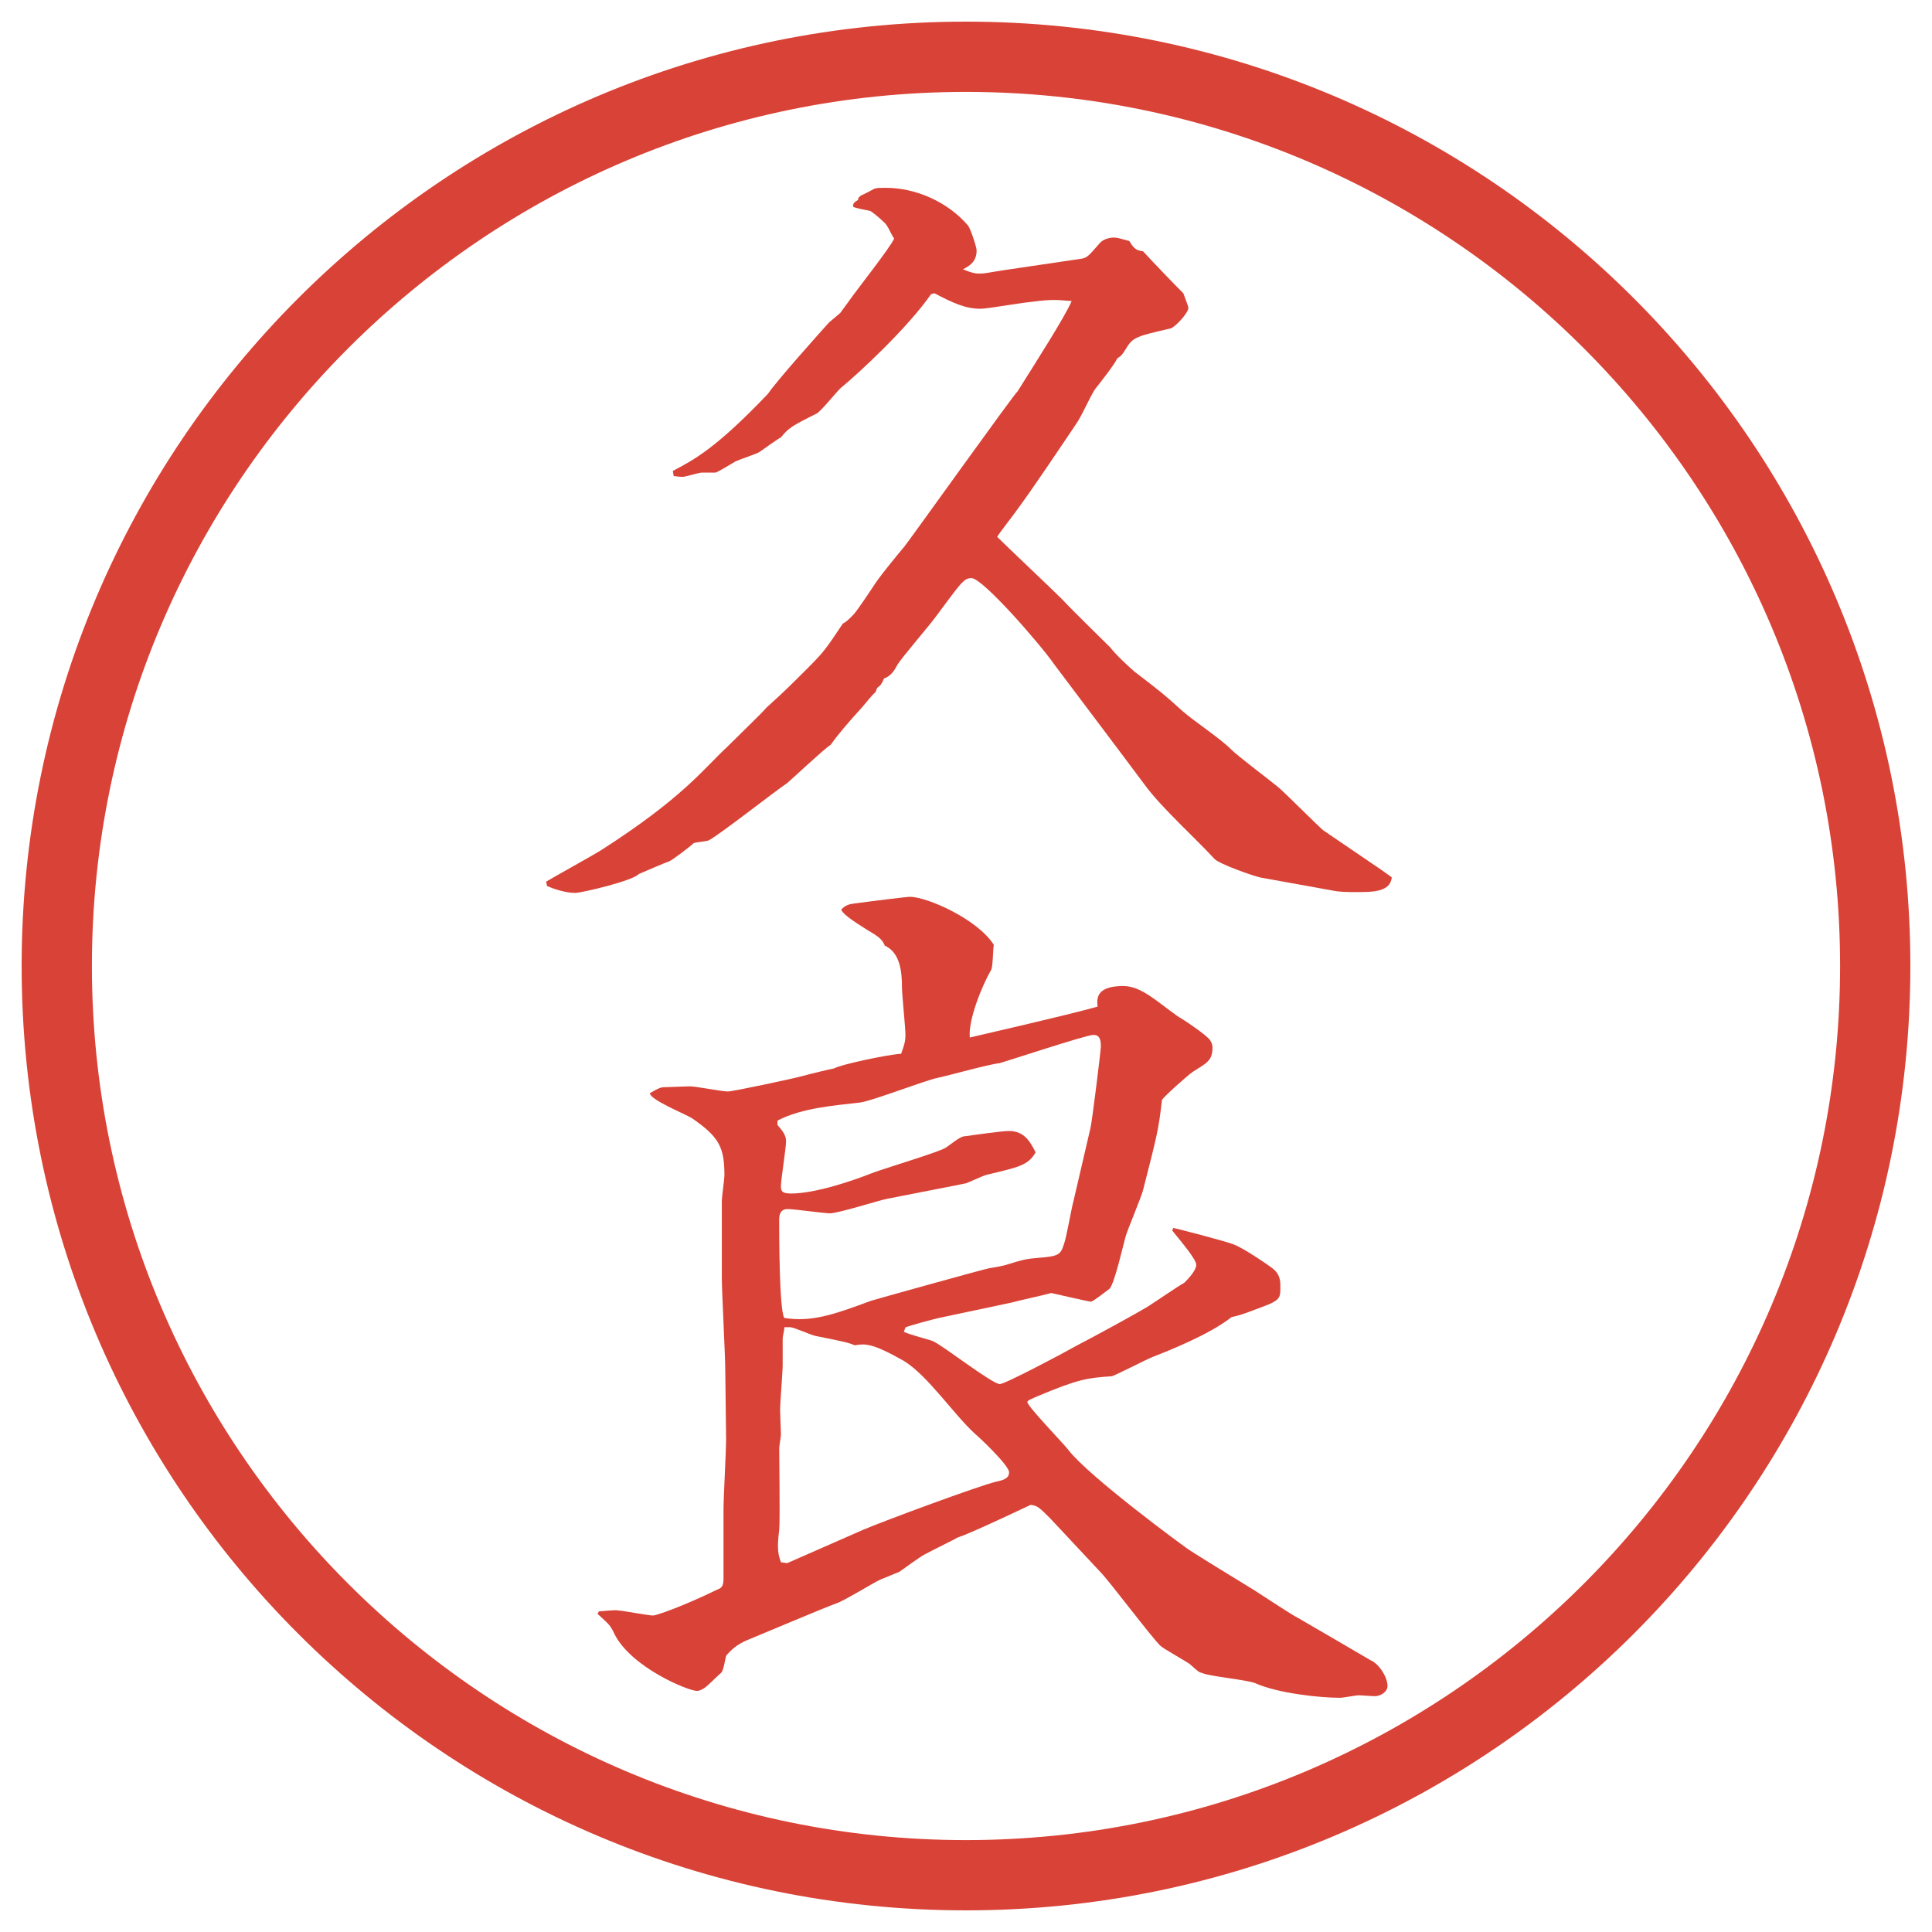
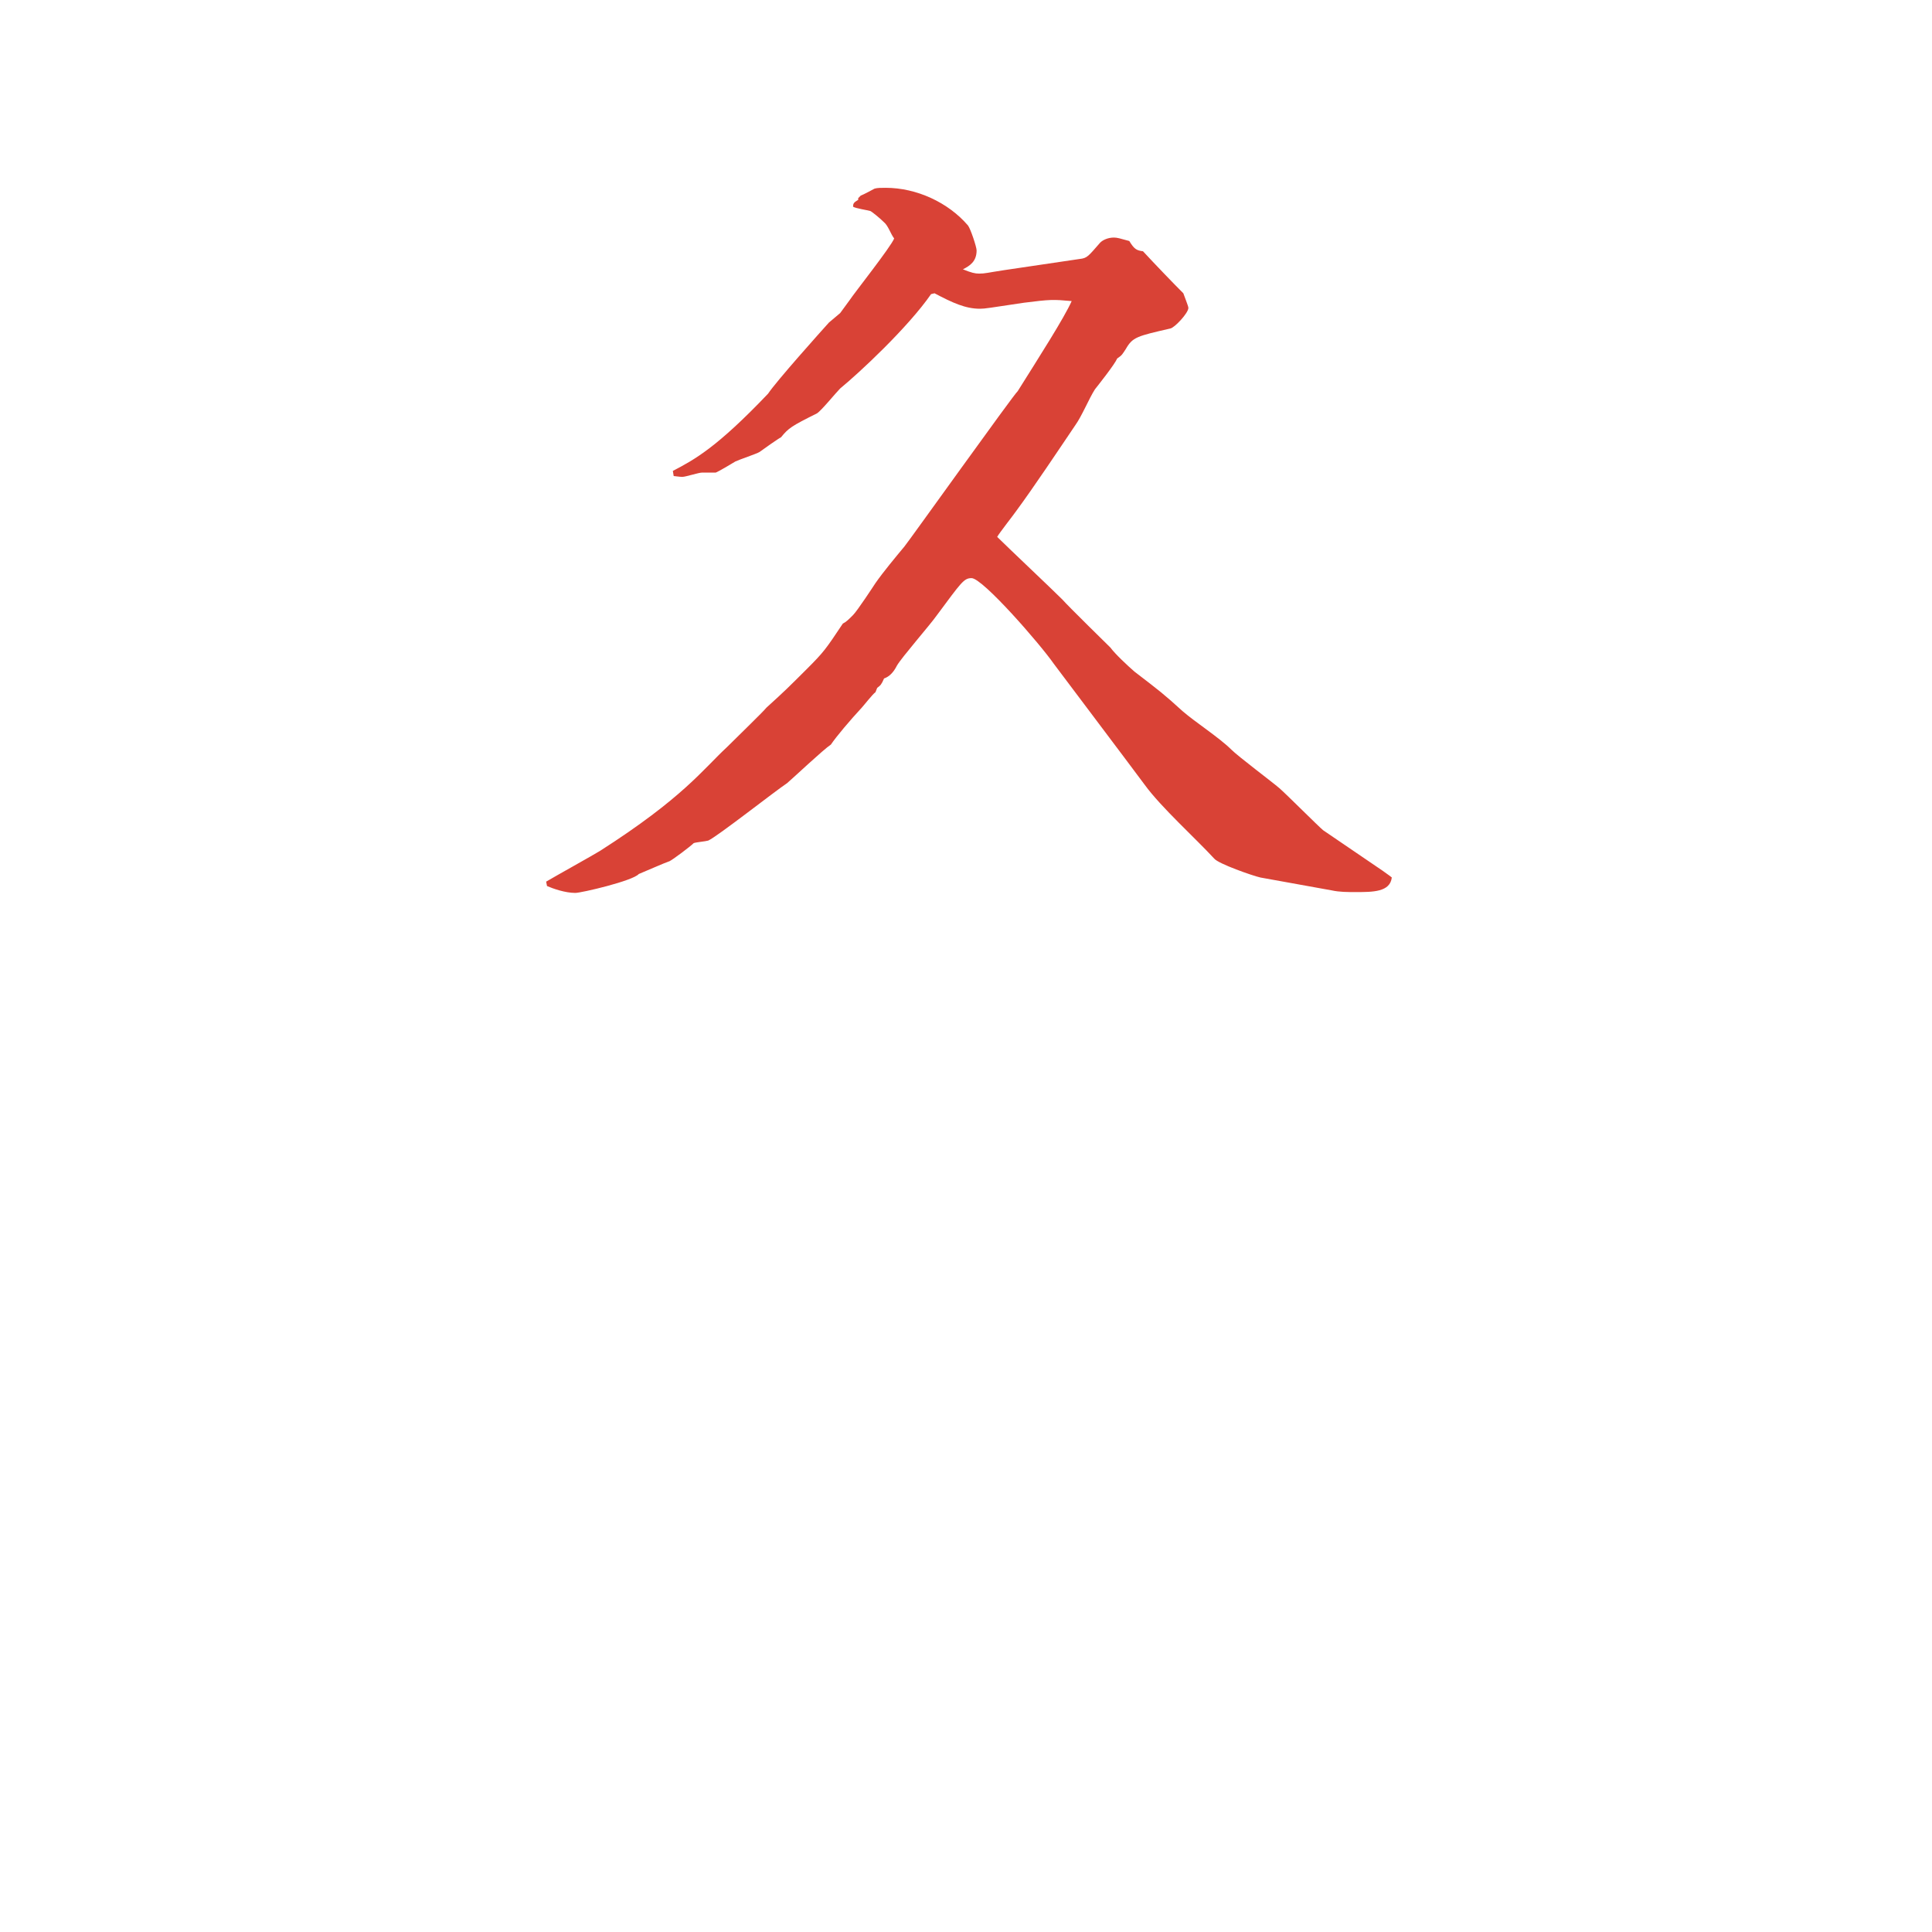
<svg xmlns="http://www.w3.org/2000/svg" version="1.1" viewBox="0 0 27.496 27.496">
  <g>
    <g id="_レイヤー_1" data-name="レイヤー_1">
      <g id="_楕円形_1" data-name="楕円形_1">
-         <path d="M13.748,1.308c6.859,0,12.44,5.581,12.44,12.44s-5.581,12.44-12.44,12.44S1.308,20.607,1.308,13.748,6.889,1.308,13.748,1.308M13.748.308C6.325.308.308,6.325.308,13.748s6.017,13.44,13.44,13.44,13.44-6.017,13.44-13.44S21.171.308,13.748.308h0Z" fill="#d94236" />
-       </g>
+         </g>
      <g>
        <path d="M7.77,12.549c.122-.073.671-.378.769-.439,1.184-.757,1.465-1.16,1.807-1.477.159-.159.513-.5.562-.562.269-.244.305-.281.574-.549.244-.244.269-.281.513-.647.049-.024.085-.061.146-.122s.293-.415.317-.452c.11-.159.293-.378.415-.525.061-.073,1.562-2.173,1.611-2.209.306-.488.659-1.038.768-1.282-.267-.024-.304-.024-.683.024-.488.073-.549.085-.622.085-.208,0-.391-.085-.647-.22l-.049.012c-.33.476-1.025,1.123-1.294,1.343-.061.061-.269.317-.33.354-.366.183-.403.208-.513.342-.012,0-.256.171-.305.208-.037.024-.293.11-.342.134-.037.024-.244.146-.281.159h-.195c-.049,0-.232.061-.281.061-.037,0-.11-.012-.122-.012l-.012-.073c.305-.159.623-.33,1.355-1.099.122-.183.757-.891.867-1.013l.159-.134.134-.183c.073-.11.586-.757.635-.879-.049-.061-.085-.183-.146-.232-.061-.061-.183-.159-.195-.159-.037-.012-.208-.037-.244-.061,0-.049.012-.061.073-.098v-.024l.037-.037c.037-.012.171-.085.195-.098.037-.012.098-.012.159-.012.439,0,.891.208,1.172.537.037.049.122.305.122.354,0,.159-.098.22-.195.269.122.049.171.061.232.061.085,0,.11-.012.354-.049l1.074-.159c.11-.012.122-.037.293-.232.036-.037.11-.073.195-.073.049,0,.085.012.22.049.073.122.109.134.195.146.146.159.451.476.574.598.012.037.072.183.072.208,0,.073-.195.281-.256.293-.477.11-.537.122-.635.293-.049.073-.049.085-.122.134-.036.085-.269.378-.317.439-.086.134-.184.378-.281.513-.231.342-.597.891-.841,1.221-.024.037-.244.317-.269.366.134.134.794.757.927.891.073.085.671.671.684.684.073.098.244.256.342.342.366.281.415.317.684.562.183.159.524.378.696.549.098.098.586.464.684.549s.561.549.622.598l.843.574c.049.037.072.049.134.098-.024.208-.269.208-.513.208-.122,0-.232,0-.342-.024l-1.014-.183c-.109-.024-.598-.195-.658-.269-.27-.293-.758-.732-.989-1.05-.208-.281-1.257-1.672-1.293-1.721-.195-.281-1.013-1.221-1.172-1.221-.11,0-.146.061-.5.537-.085.122-.5.598-.562.708q-.073.146-.183.183c-.037.085-.049.098-.098.134l-.024.061c-.037.024-.171.195-.195.22-.159.171-.366.415-.439.525-.11.073-.537.476-.623.549-.183.122-.989.757-1.123.818-.037.012-.183.024-.208.037-.049.049-.293.232-.342.256-.073.024-.378.159-.439.183-.085.098-.818.269-.903.269-.146,0-.317-.061-.403-.098l-.012-.061Z" fill="#d94236" />
-         <path d="M8.527,22.932c.049,0,.232-.024.269-.012.061,0,.427.072.5.072.037,0,.403-.121.903-.365.061-.025.098-.037.098-.159v-.989c0-.158.037-.842.037-.988l-.012-.988c0-.208-.049-1.123-.049-1.318v-1.1c0-.049.037-.305.037-.354,0-.402-.073-.549-.464-.818-.098-.061-.586-.256-.598-.354.122-.073.159-.086.208-.086s.293-.012.366-.012c.085,0,.452.073.537.073.073,0,.928-.183,1.062-.22.085-.024.391-.098.452-.109.073-.049.745-.195.952-.208.049-.134.061-.183.061-.269,0-.11-.049-.574-.049-.671,0-.22-.024-.5-.244-.598-.037-.085-.073-.122-.244-.22-.11-.073-.342-.208-.378-.293.049-.049.085-.073.171-.085.269-.037.769-.098.806-.098.244,0,.964.317,1.196.684-.012.049-.012.305-.037.354-.134.232-.33.72-.305.965.049-.013,1.391-.318,1.819-.44-.013-.11-.025-.293.365-.293.257,0,.477.22.77.427.086.049.415.269.464.342.024.036.036.062.036.11,0,.183-.085.219-.28.342-.073.049-.427.365-.439.402-.049.428-.073.513-.269,1.281-.024.098-.22.562-.244.647-.037.122-.158.671-.232.757-.023.012-.231.184-.268.184-.025,0-.452-.098-.562-.123-.134.037-.476.11-.561.135l-1.038.22c-.061.013-.427.11-.476.134l-.024.062c.061.036.354.11.415.134.159.074.842.611.952.611.074,0,.927-.452,1.074-.537.354-.184.904-.488,1.025-.562.098-.061.452-.305.525-.342.073-.072.171-.183.171-.256s-.183-.293-.342-.488l.013-.037c.023,0,.769.195.854.232.146.049.55.33.574.354.073.062.098.135.098.232,0,.171.012.207-.256.305-.172.062-.27.11-.439.146-.306.244-.892.477-1.111.562-.098.036-.562.28-.598.28-.342.024-.465.036-1.074.293-.049.024-.123.049-.123.073,0,.061.5.574.585.684.293.379,1.637,1.367,1.66,1.379.013.025.879.55.977.611.098.061.537.354.635.402.172.098.879.513,1.025.598.123.049.244.244.244.367,0,.085-.098.146-.183.146-.036,0-.195-.013-.22-.013-.049,0-.232.036-.269.036-.28,0-.879-.061-1.208-.207-.11-.049-.66-.098-.758-.146-.049-.012-.061-.024-.17-.122-.062-.049-.379-.22-.428-.269-.146-.146-.721-.916-.854-1.05l-.708-.757c-.158-.158-.184-.184-.281-.195-.231.109-.878.415-1.037.464-.061.036-.317.159-.476.244-.049.024-.305.208-.354.244-.037.013-.232.098-.269.11-.085.036-.537.316-.635.342-.195.072-1.062.439-1.27.524-.146.062-.232.146-.293.22-.012.037-.037.22-.073.244-.073.061-.171.171-.244.22-.037.024-.073.036-.098.036-.122,0-.928-.329-1.172-.805-.061-.135-.085-.146-.244-.293l.024-.037ZM15.521,16.047c.023-.098.146-1.099.146-1.147s0-.098-.025-.134c-.023-.037-.061-.037-.085-.037-.098,0-1.282.391-1.331.402-.146.013-.756.184-.878.208-.183.036-.964.342-1.123.354-.305.036-.818.072-1.16.256v.061c.073.086.122.146.122.232,0,.098-.073.549-.073.635,0,.073.012.109.146.109.342,0,.879-.183,1.123-.28.146-.062,1.013-.317,1.086-.378.183-.135.22-.159.281-.159.085-.013.513-.073.61-.073.22,0,.305.158.379.305-.11.184-.232.208-.696.318-.049.012-.256.109-.293.121-.049.013-1.001.195-1.123.221-.122.023-.696.207-.818.207-.073,0-.513-.061-.598-.061-.122,0-.122.109-.122.158,0,.184,0,1.281.073,1.392.391.062.708-.049,1.233-.244.037-.013,1.611-.452,1.685-.464.085-.012.208-.037.244-.049.232-.073.293-.086.452-.098.28-.024.317-.037.366-.195.037-.098.109-.525.135-.61l.244-1.05ZM11.2,22.248l1.086-.477c.317-.134,1.636-.622,1.892-.684.11-.023.183-.049.183-.134,0-.098-.427-.501-.488-.55-.305-.28-.671-.83-1.013-1.037-.452-.256-.549-.244-.696-.22-.085-.036-.134-.049-.562-.134-.061-.013-.305-.123-.354-.123h-.085c0,.049-.024.123-.024.159v.378c0,.098-.037.55-.037.635,0,.062.012.306.012.354,0,.036-.024.159-.024.195,0,.183.012,1.001,0,1.159-.037.293-.012.354.024.465l.085.012Z" fill="#d94236" />
      </g>
    </g>
  </g>
</svg>